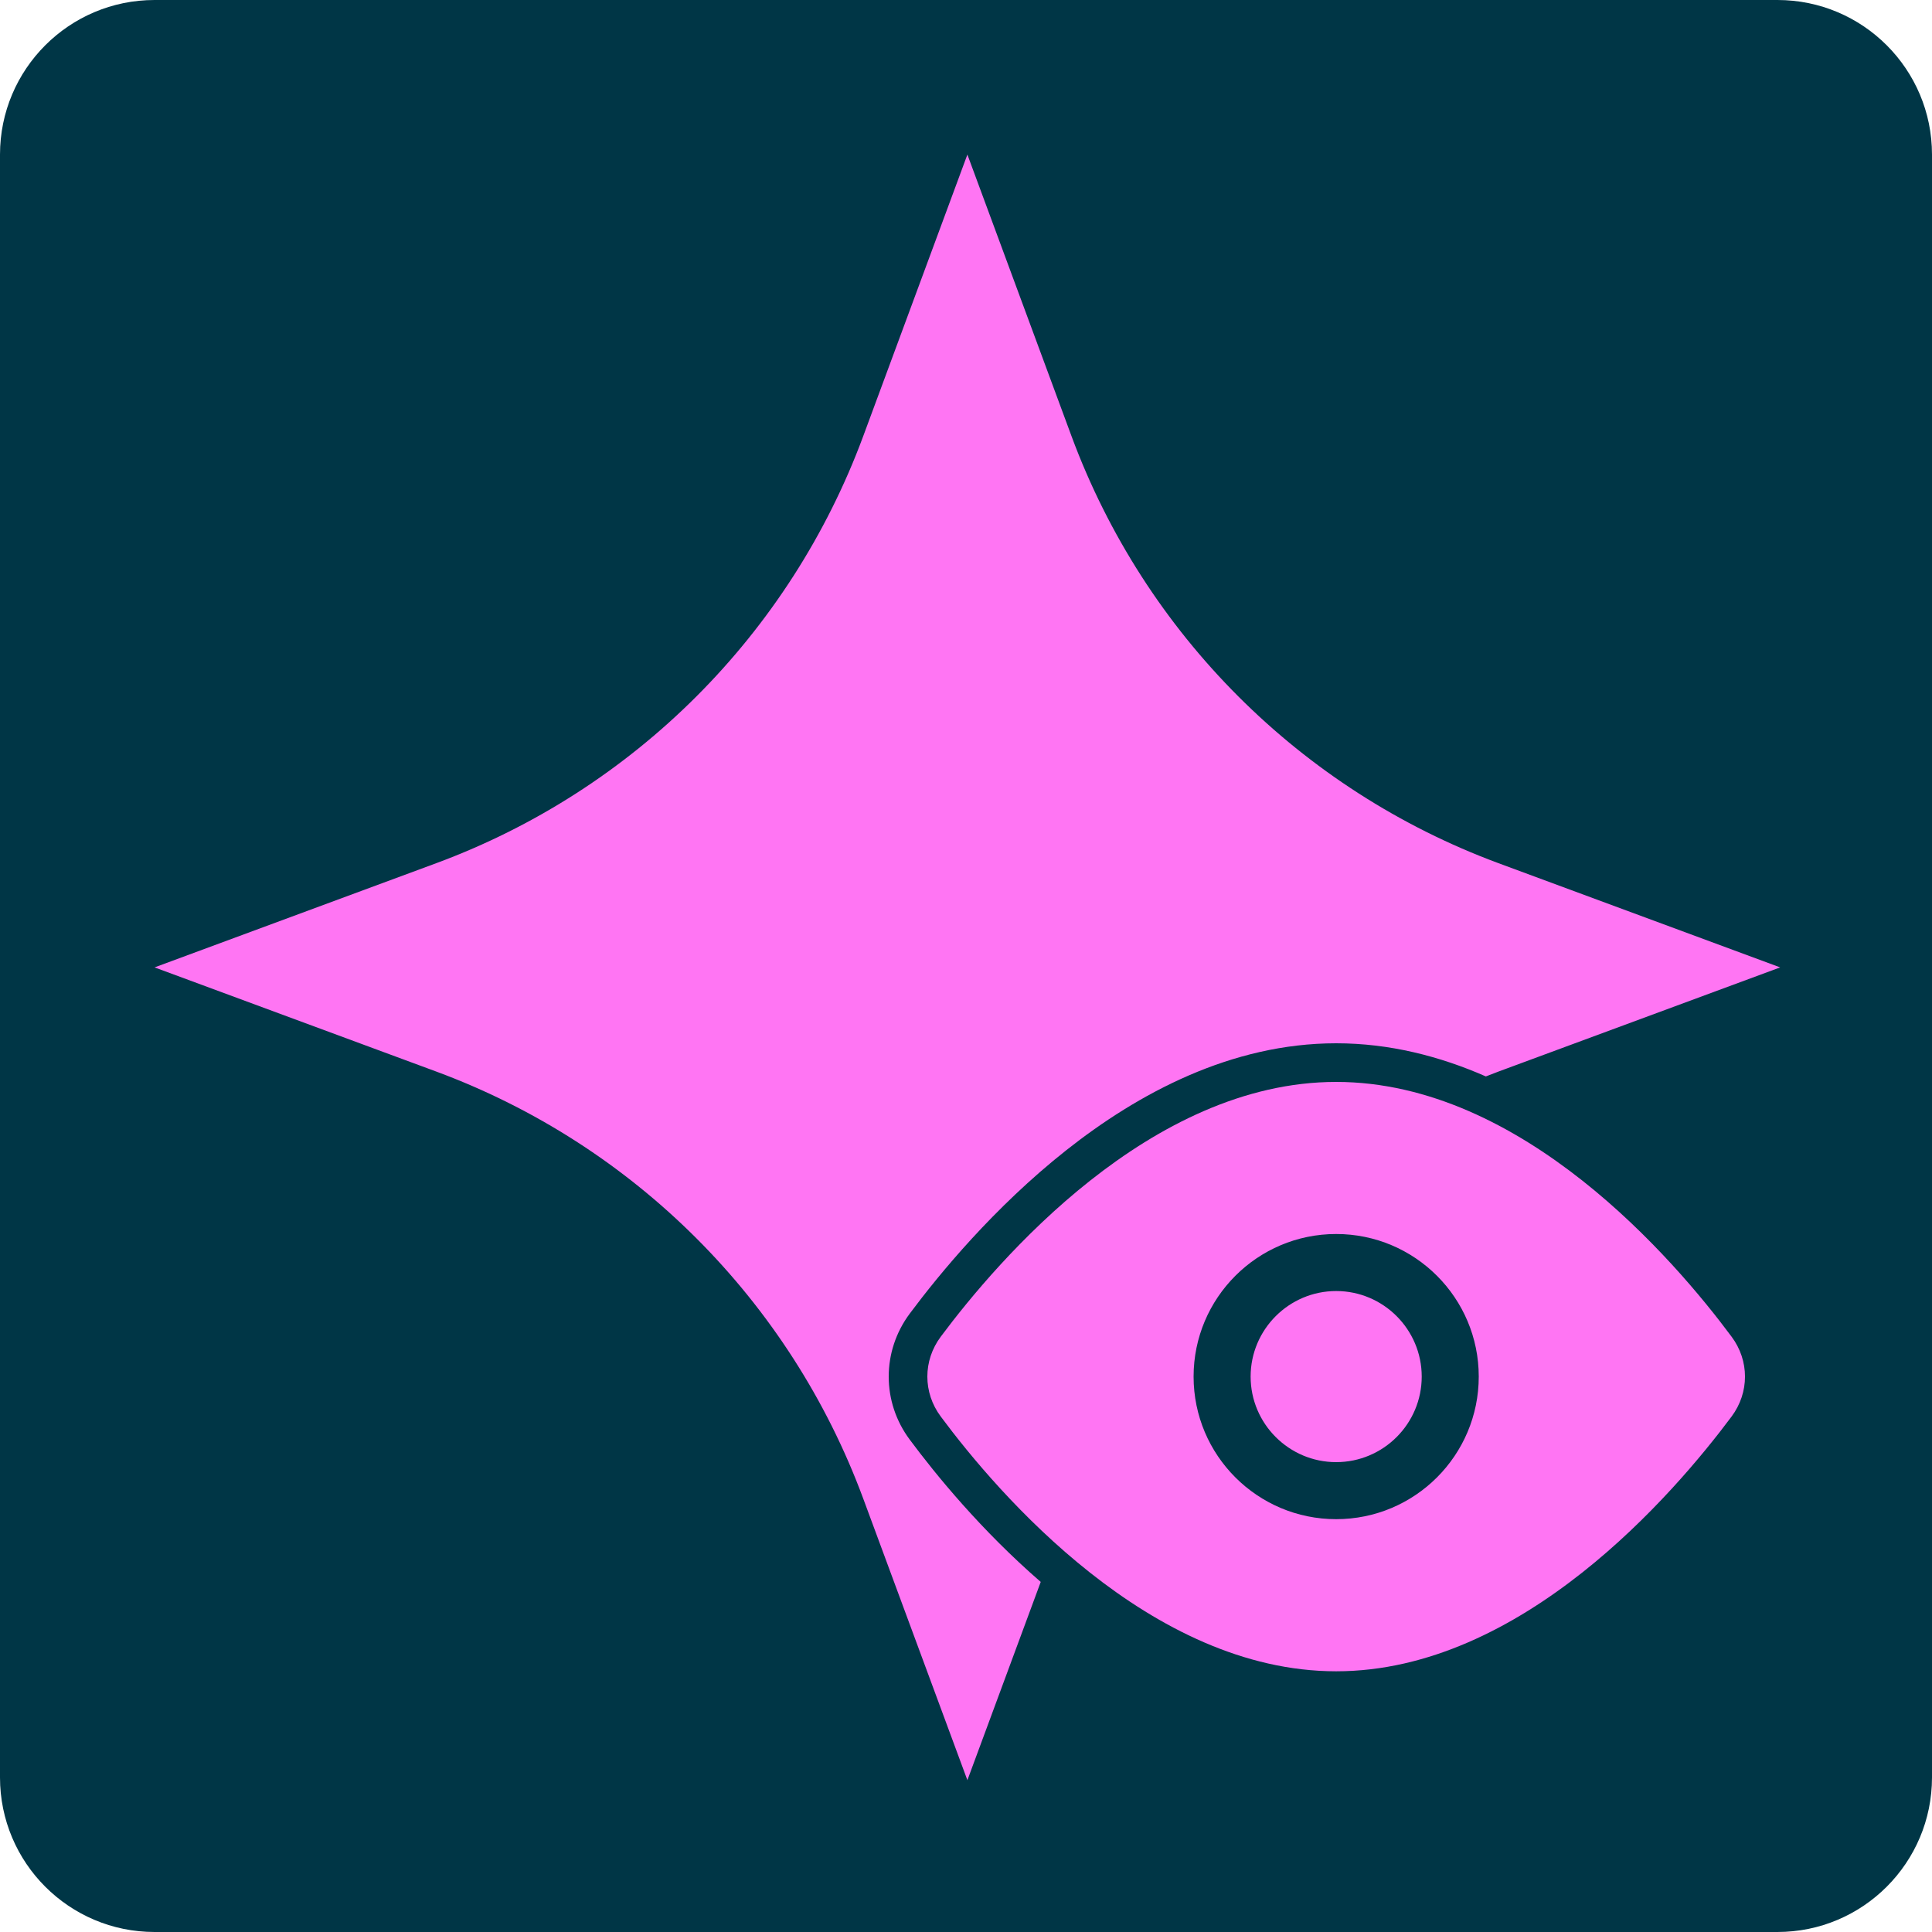
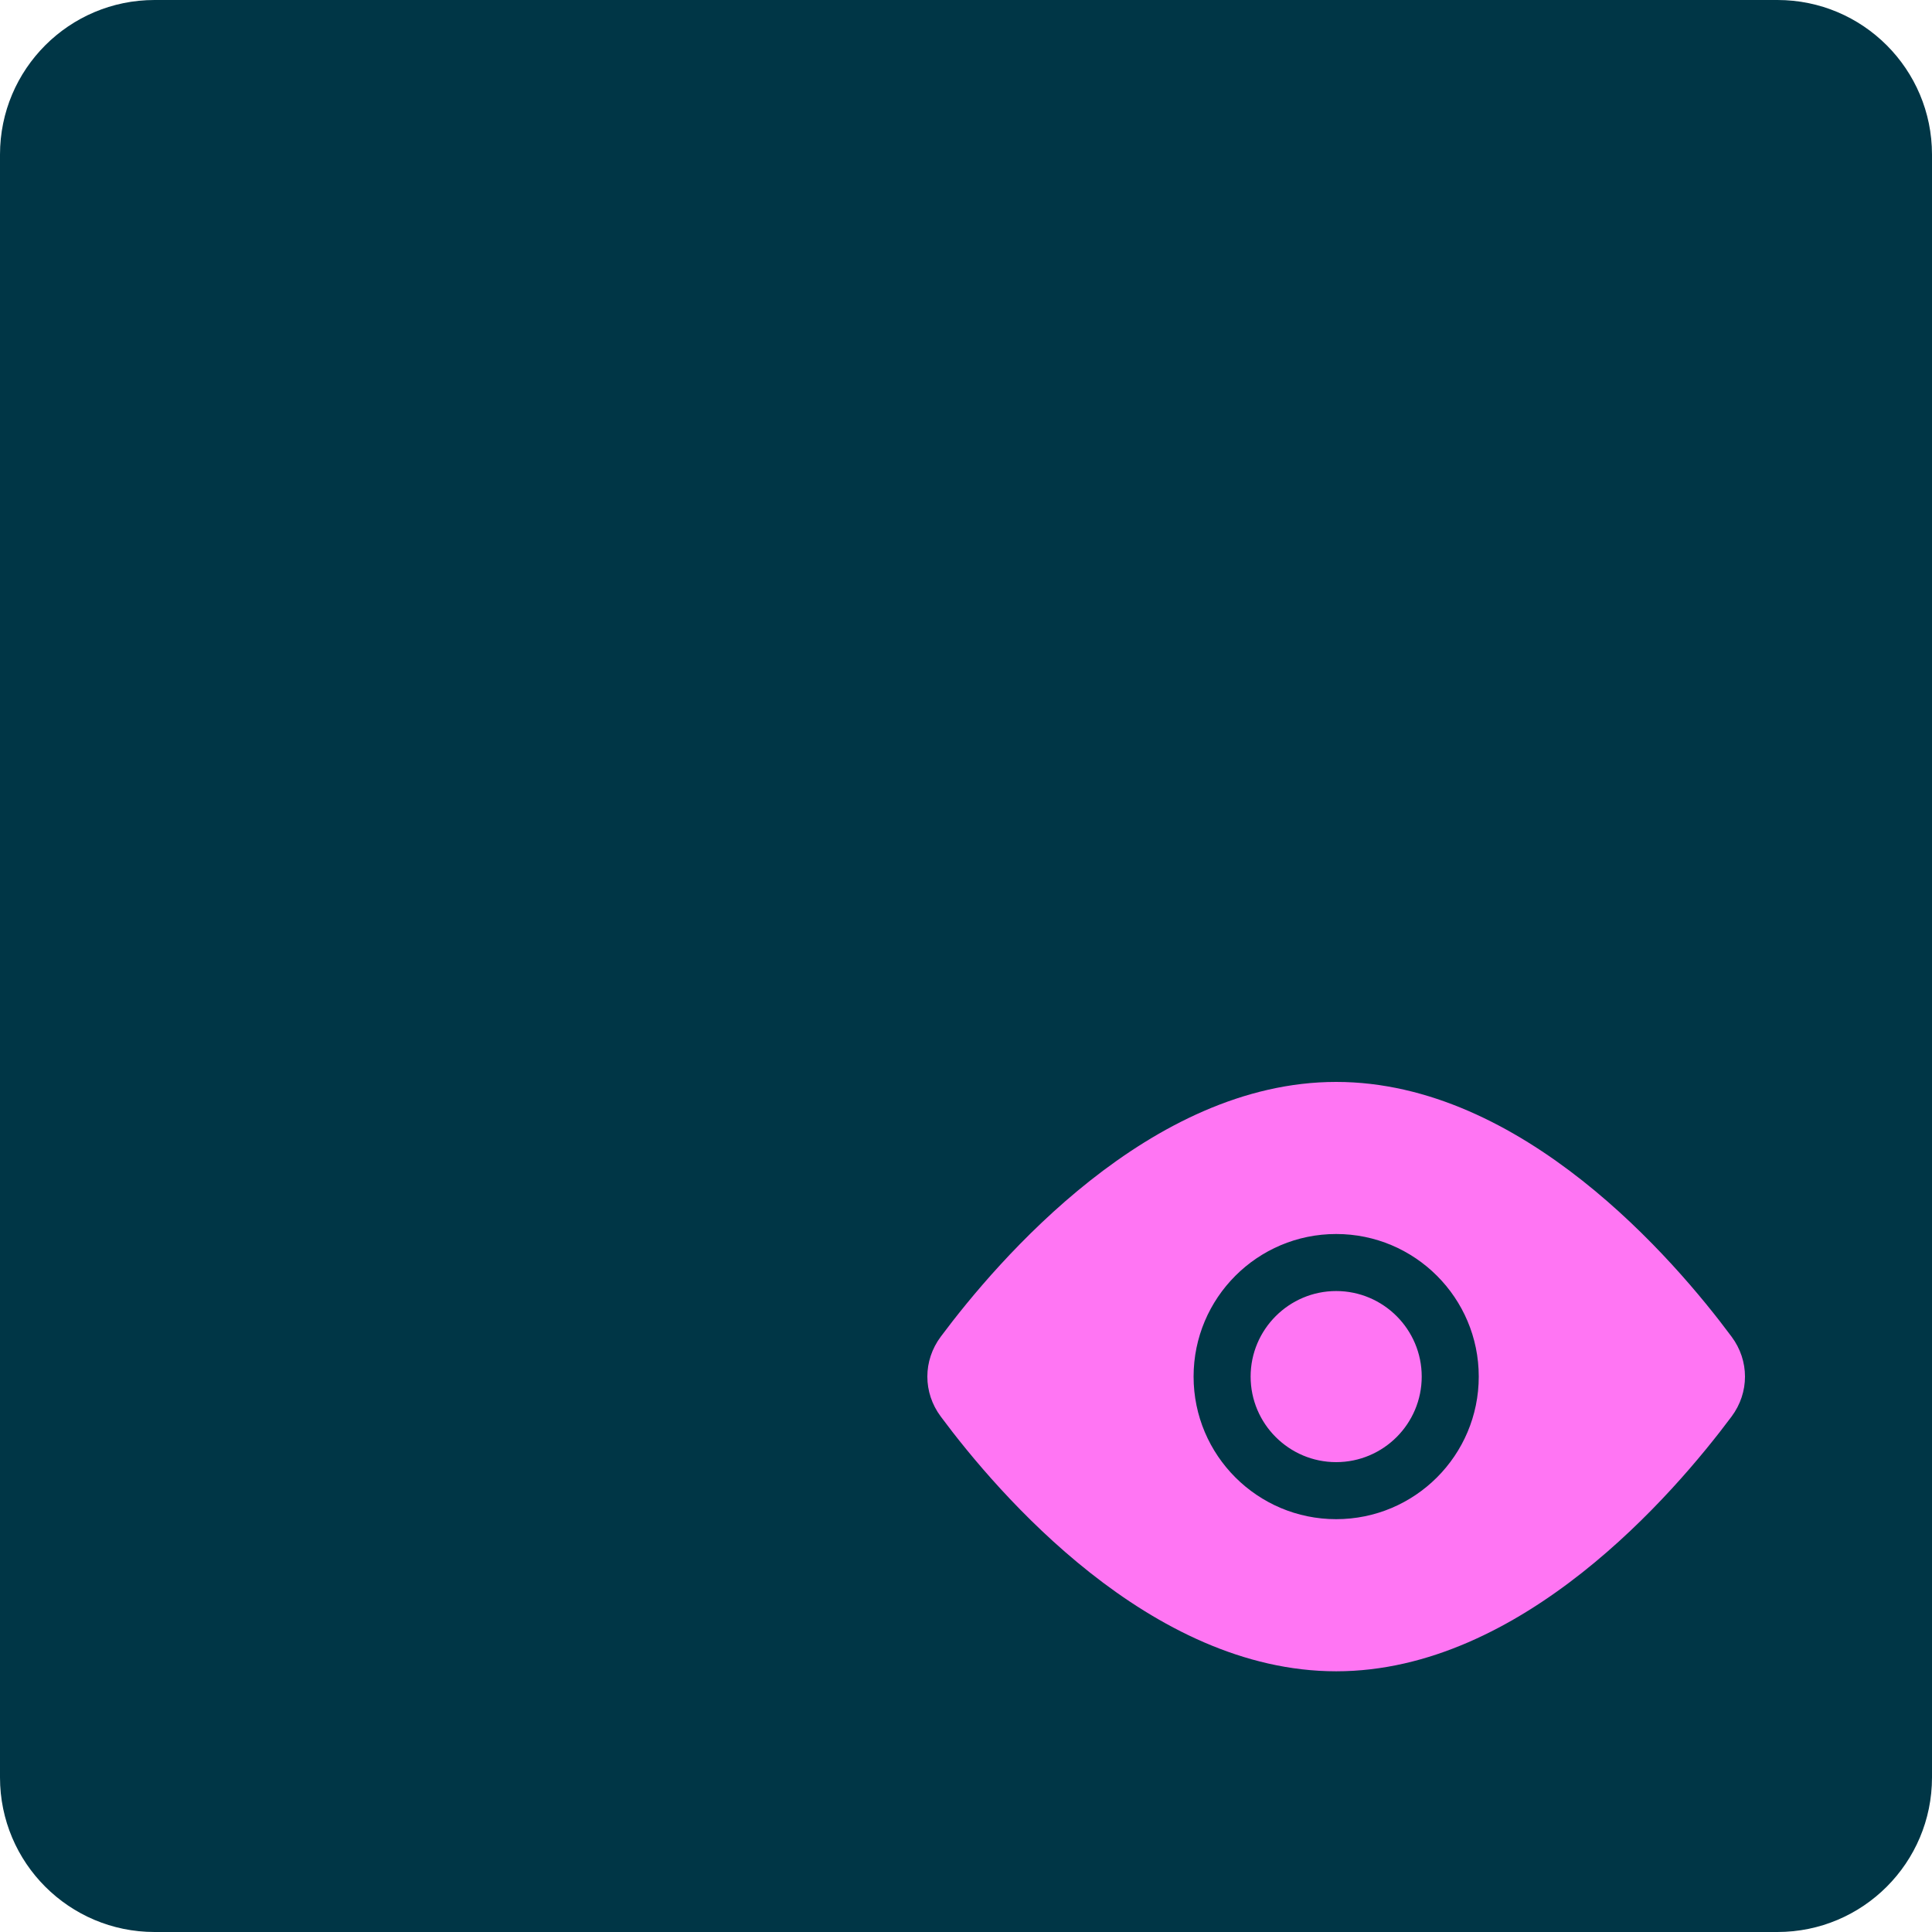
<svg xmlns="http://www.w3.org/2000/svg" width="50" height="50" viewBox="0 0 50 50" fill="none">
-   <path d="M0 4C0 1.791 1.791 0 4 0H46C48.209 0 50 1.791 50 4V46C50 48.209 48.209 50 46 50H4C1.791 50 0 48.209 0 46V4Z" fill="#003646" />
-   <path d="M27.732 11.291C29.628 16.409 33.662 20.443 38.78 22.339L46.071 25.036L38.78 27.732C38.671 27.773 38.562 27.816 38.454 27.858C37.265 27.336 35.964 27 34.58 27C31.855 27 29.449 28.302 27.592 29.77C25.724 31.247 24.309 32.971 23.545 33.995C22.819 34.969 22.818 36.282 23.543 37.256C24.216 38.162 25.391 39.602 26.934 40.94L25.036 46.071L22.339 38.78C20.444 33.662 16.409 29.628 11.291 27.732L4 25.036L11.291 22.339C16.409 20.444 20.443 16.409 22.339 11.291L25.036 4L27.732 11.291Z" fill="#FF75F3" />
+   <path d="M0 4C0 1.791 1.791 0 4 0H46C48.209 0 50 1.791 50 4V46C50 48.209 48.209 50 46 50H4C1.791 50 0 48.209 0 46Z" fill="#003646" />
  <path d="M36.794 35.626C36.794 36.847 35.801 37.84 34.58 37.84C33.36 37.84 32.366 36.847 32.366 35.626C32.366 34.406 33.36 33.412 34.58 33.412C35.801 33.412 36.794 34.406 36.794 35.626ZM44.813 36.66C43.337 38.638 39.392 43.253 34.58 43.253C29.768 43.253 25.823 38.648 24.347 36.66C23.884 36.04 23.884 35.213 24.347 34.593C25.823 32.615 29.768 28 34.58 28C39.392 28 43.337 32.605 44.813 34.593C45.276 35.213 45.276 36.04 44.813 36.66ZM38.27 35.626C38.27 33.59 36.617 31.936 34.58 31.936C32.543 31.936 30.89 33.59 30.89 35.626C30.89 37.663 32.543 39.316 34.58 39.316C36.617 39.316 38.27 37.663 38.27 35.626Z" fill="#FF75F3" />
</svg>